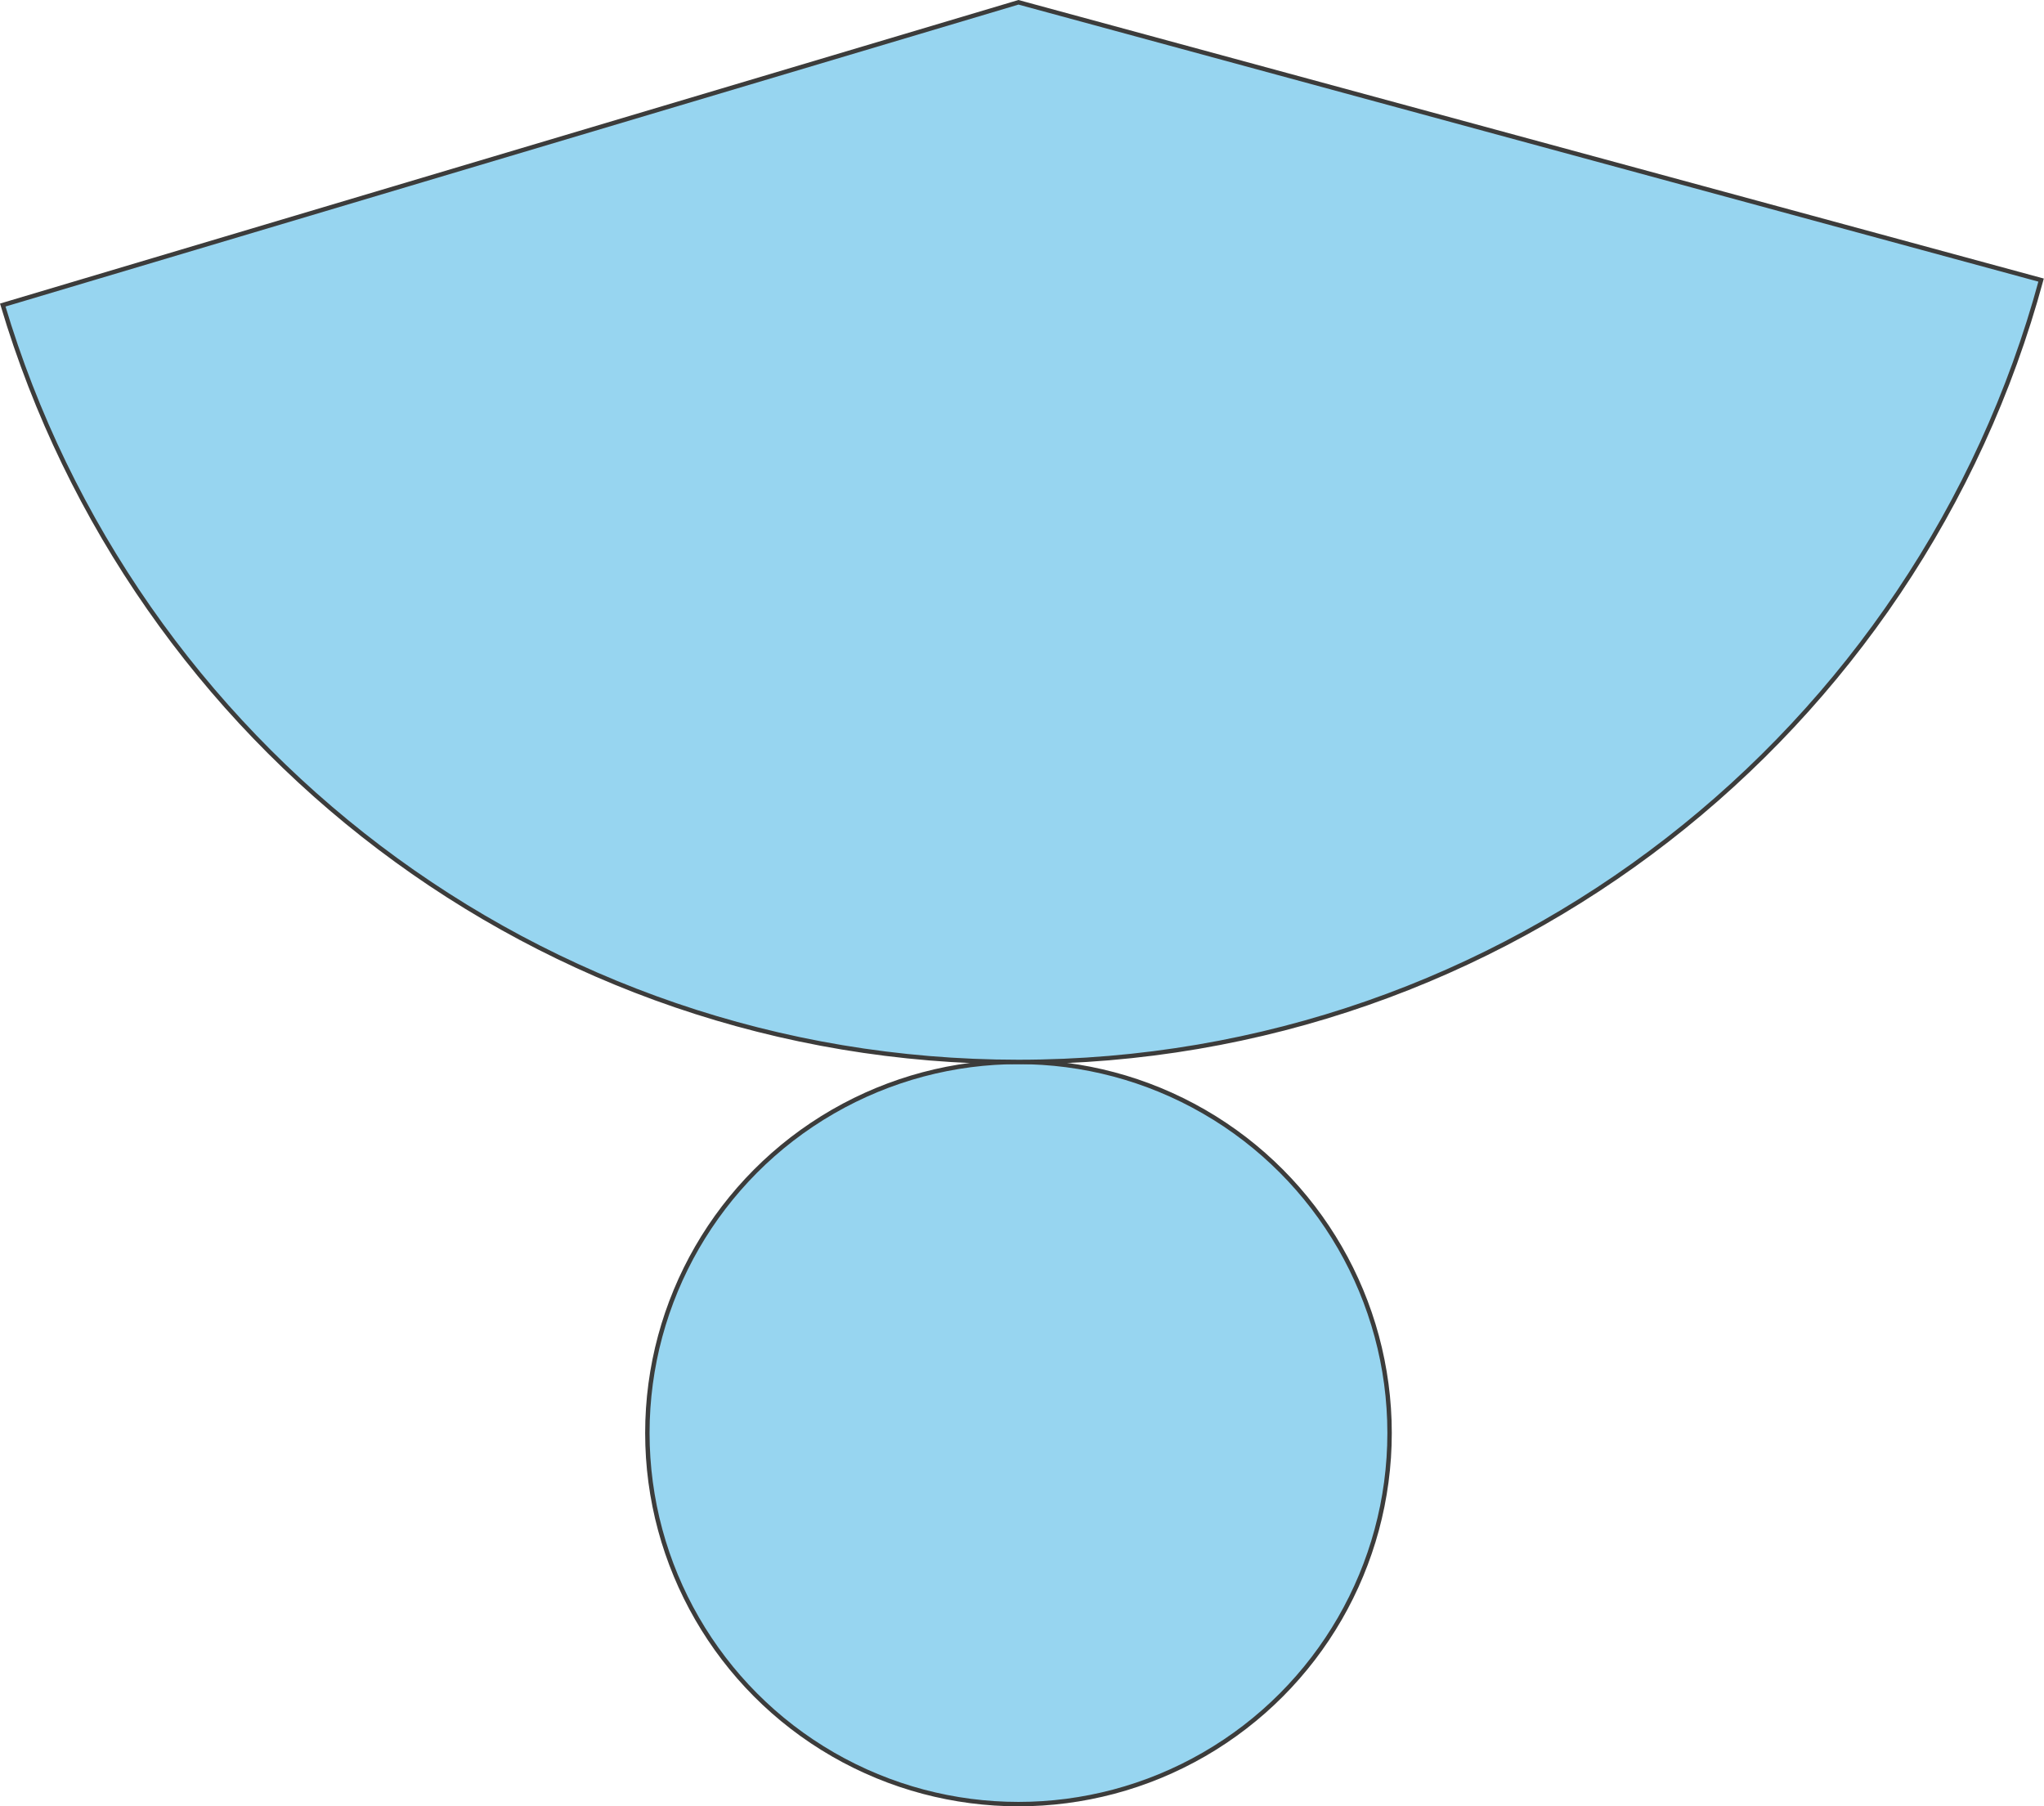
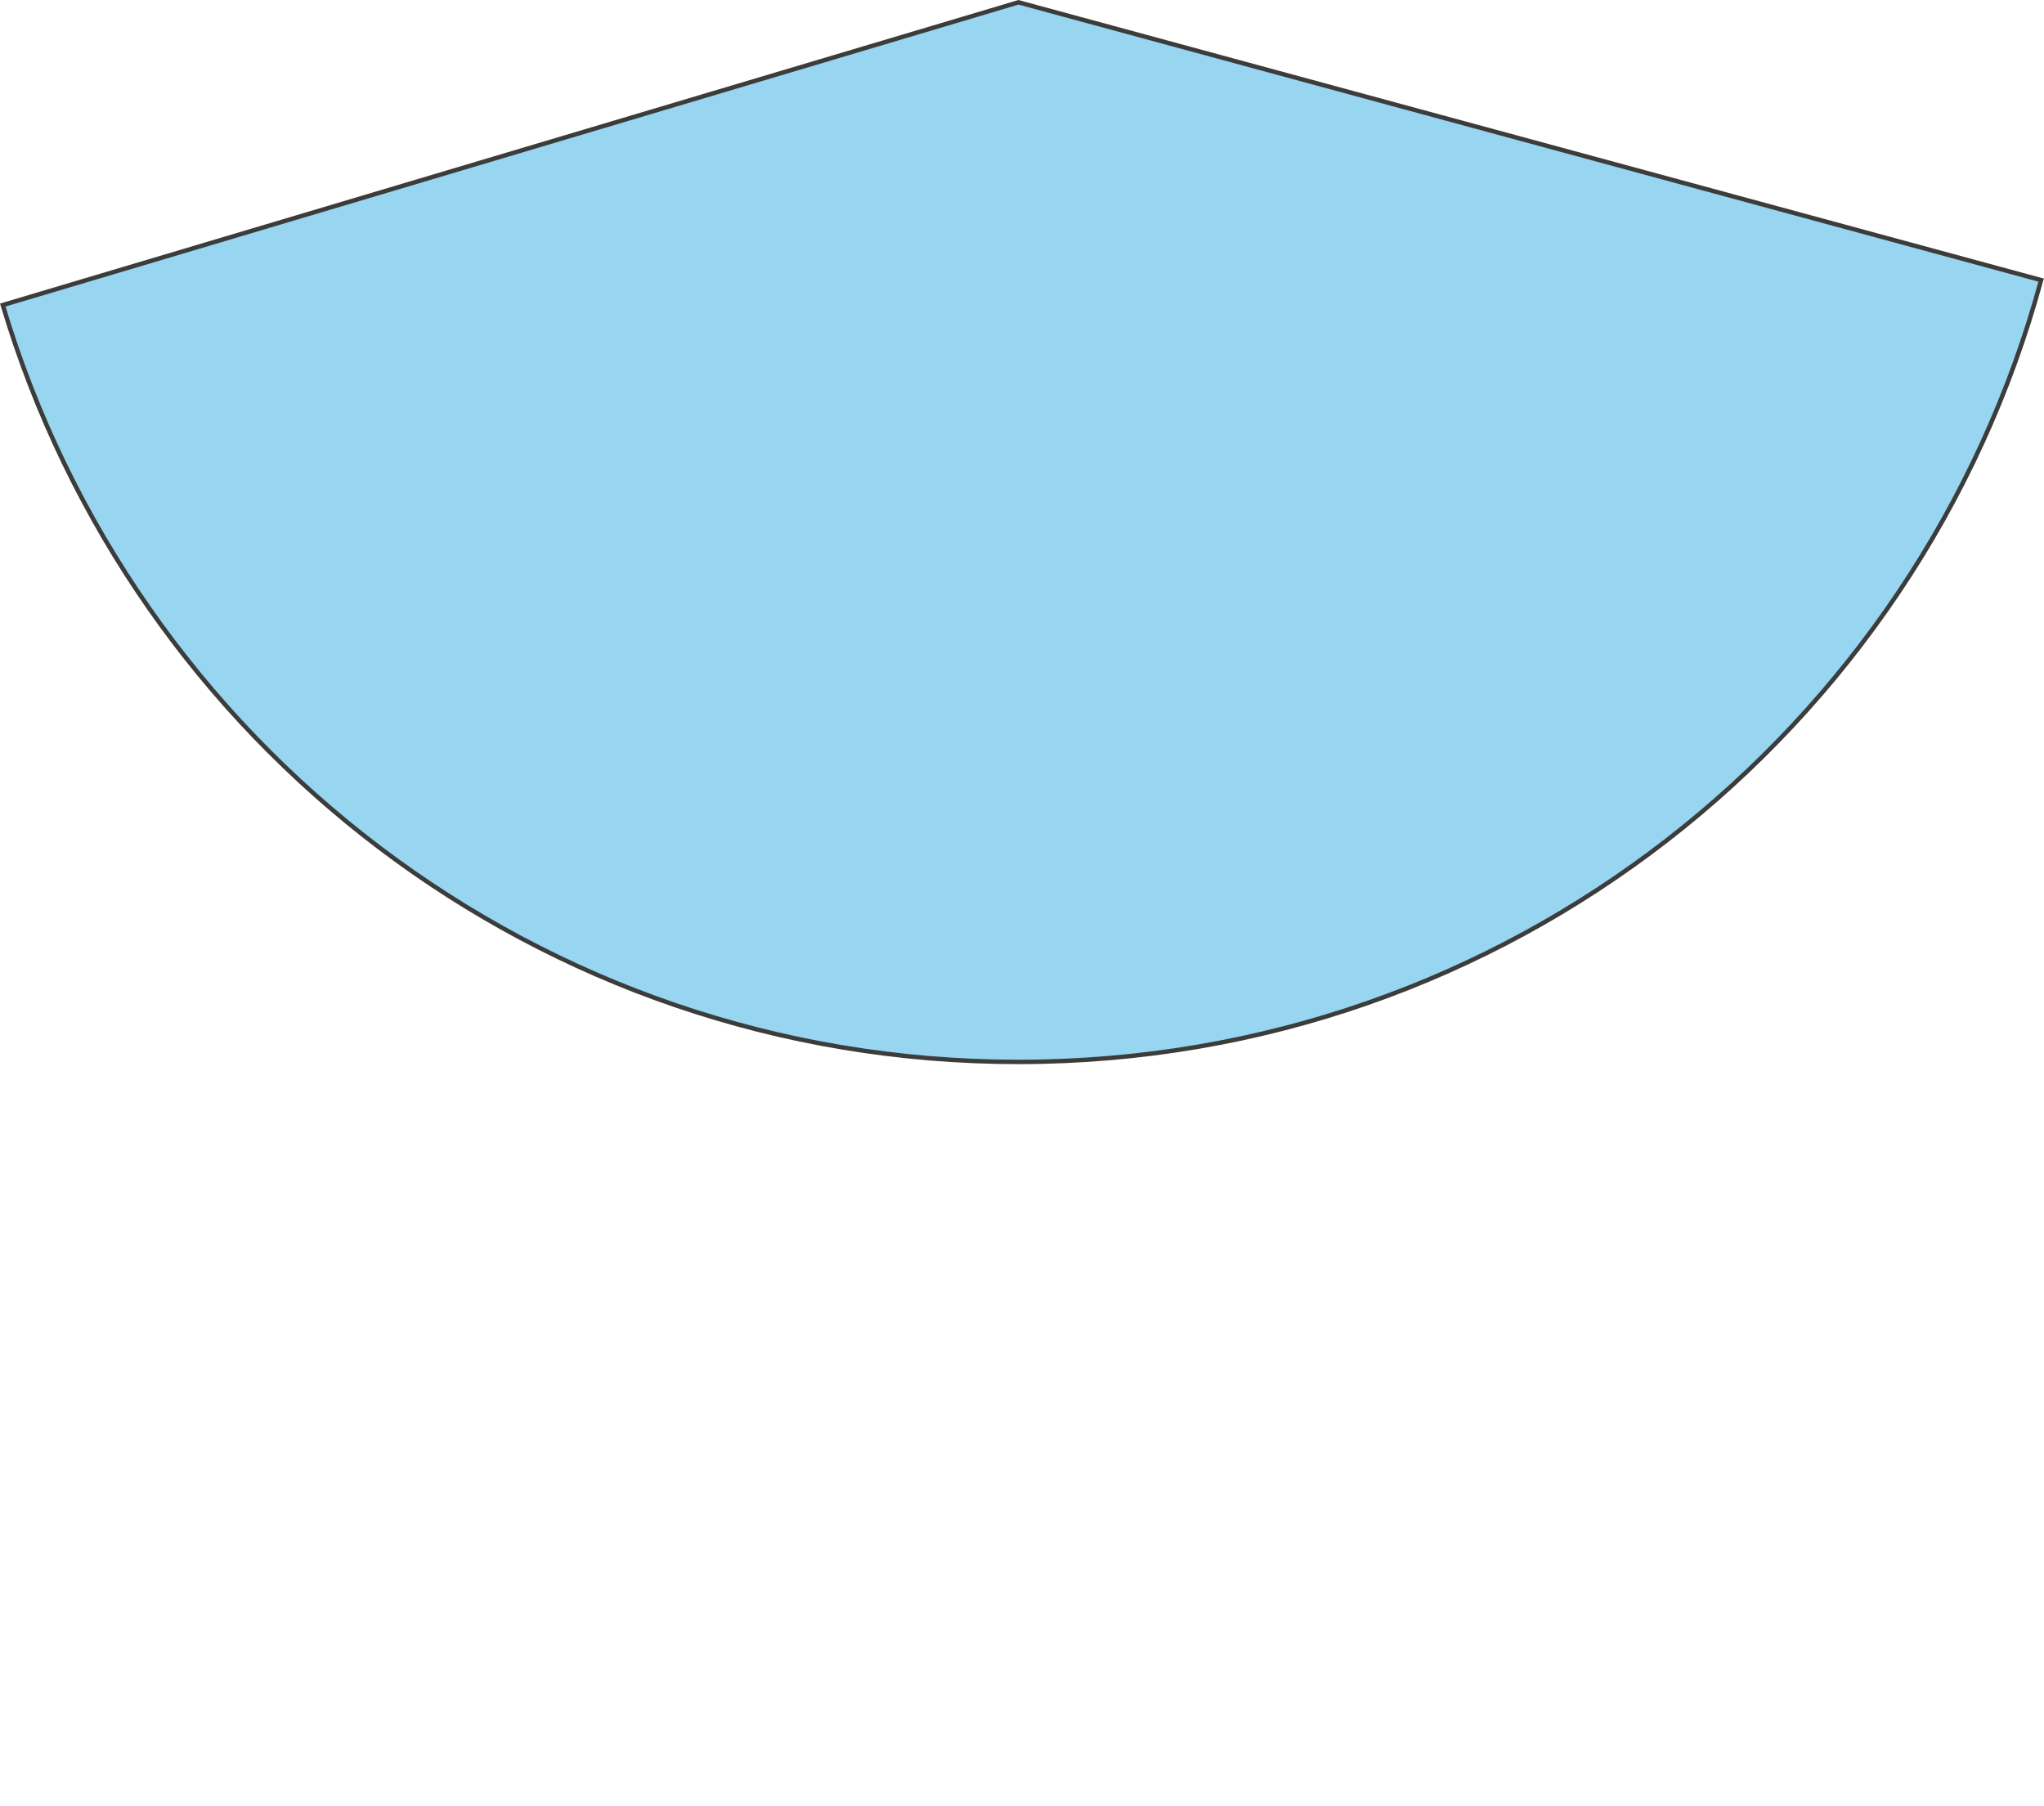
<svg xmlns="http://www.w3.org/2000/svg" width="163.31mm" height="144.33mm" viewBox="0 0 462.92 409.13">
  <defs>
    <style>.cls-1{fill:#97d5f0;stroke:#3c3c3b;stroke-miterlimit:10;}</style>
  </defs>
  <g id="Слой_2" data-name="Слой 2">
    <g id="Слой_1-2" data-name="Слой 1">
-       <circle class="cls-1" cx="230.66" cy="324.57" r="84.05" />
      <path class="cls-1" d="M230.66.52.62,69.09c29.51,99.13,121.32,171.43,230,171.43,110.77,0,204-75.06,231.65-177.08Z" />
    </g>
  </g>
</svg>